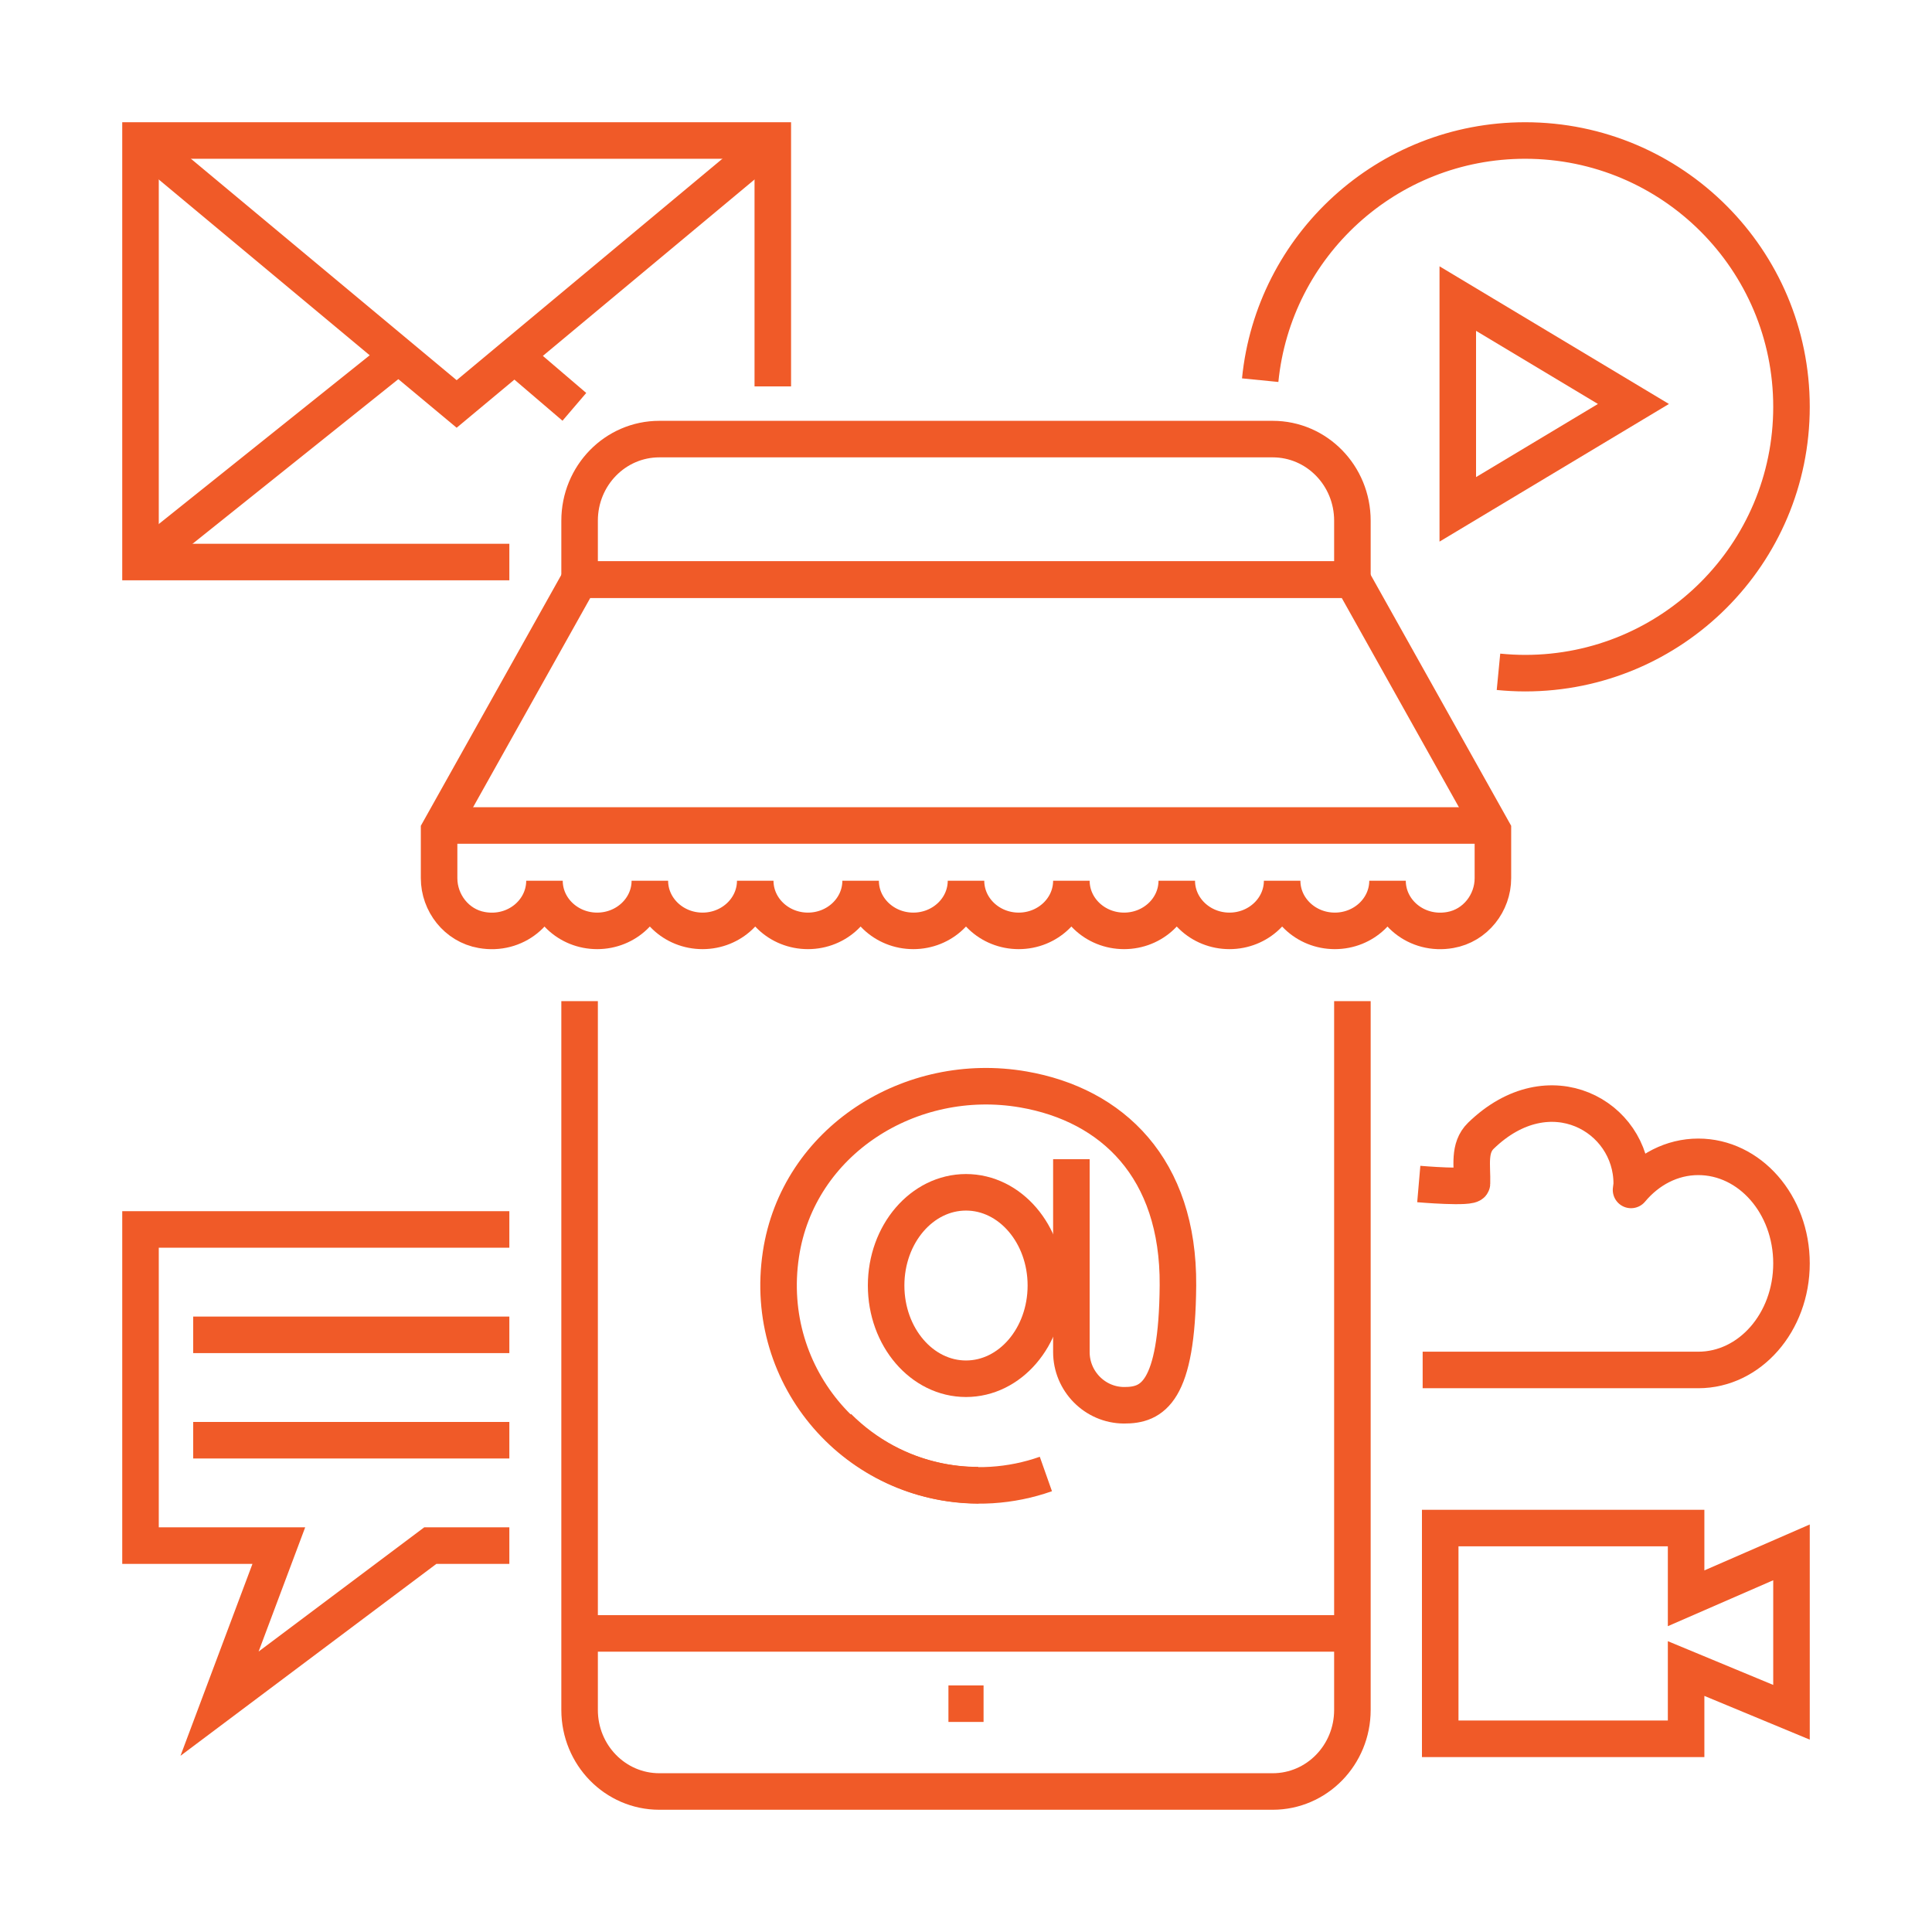
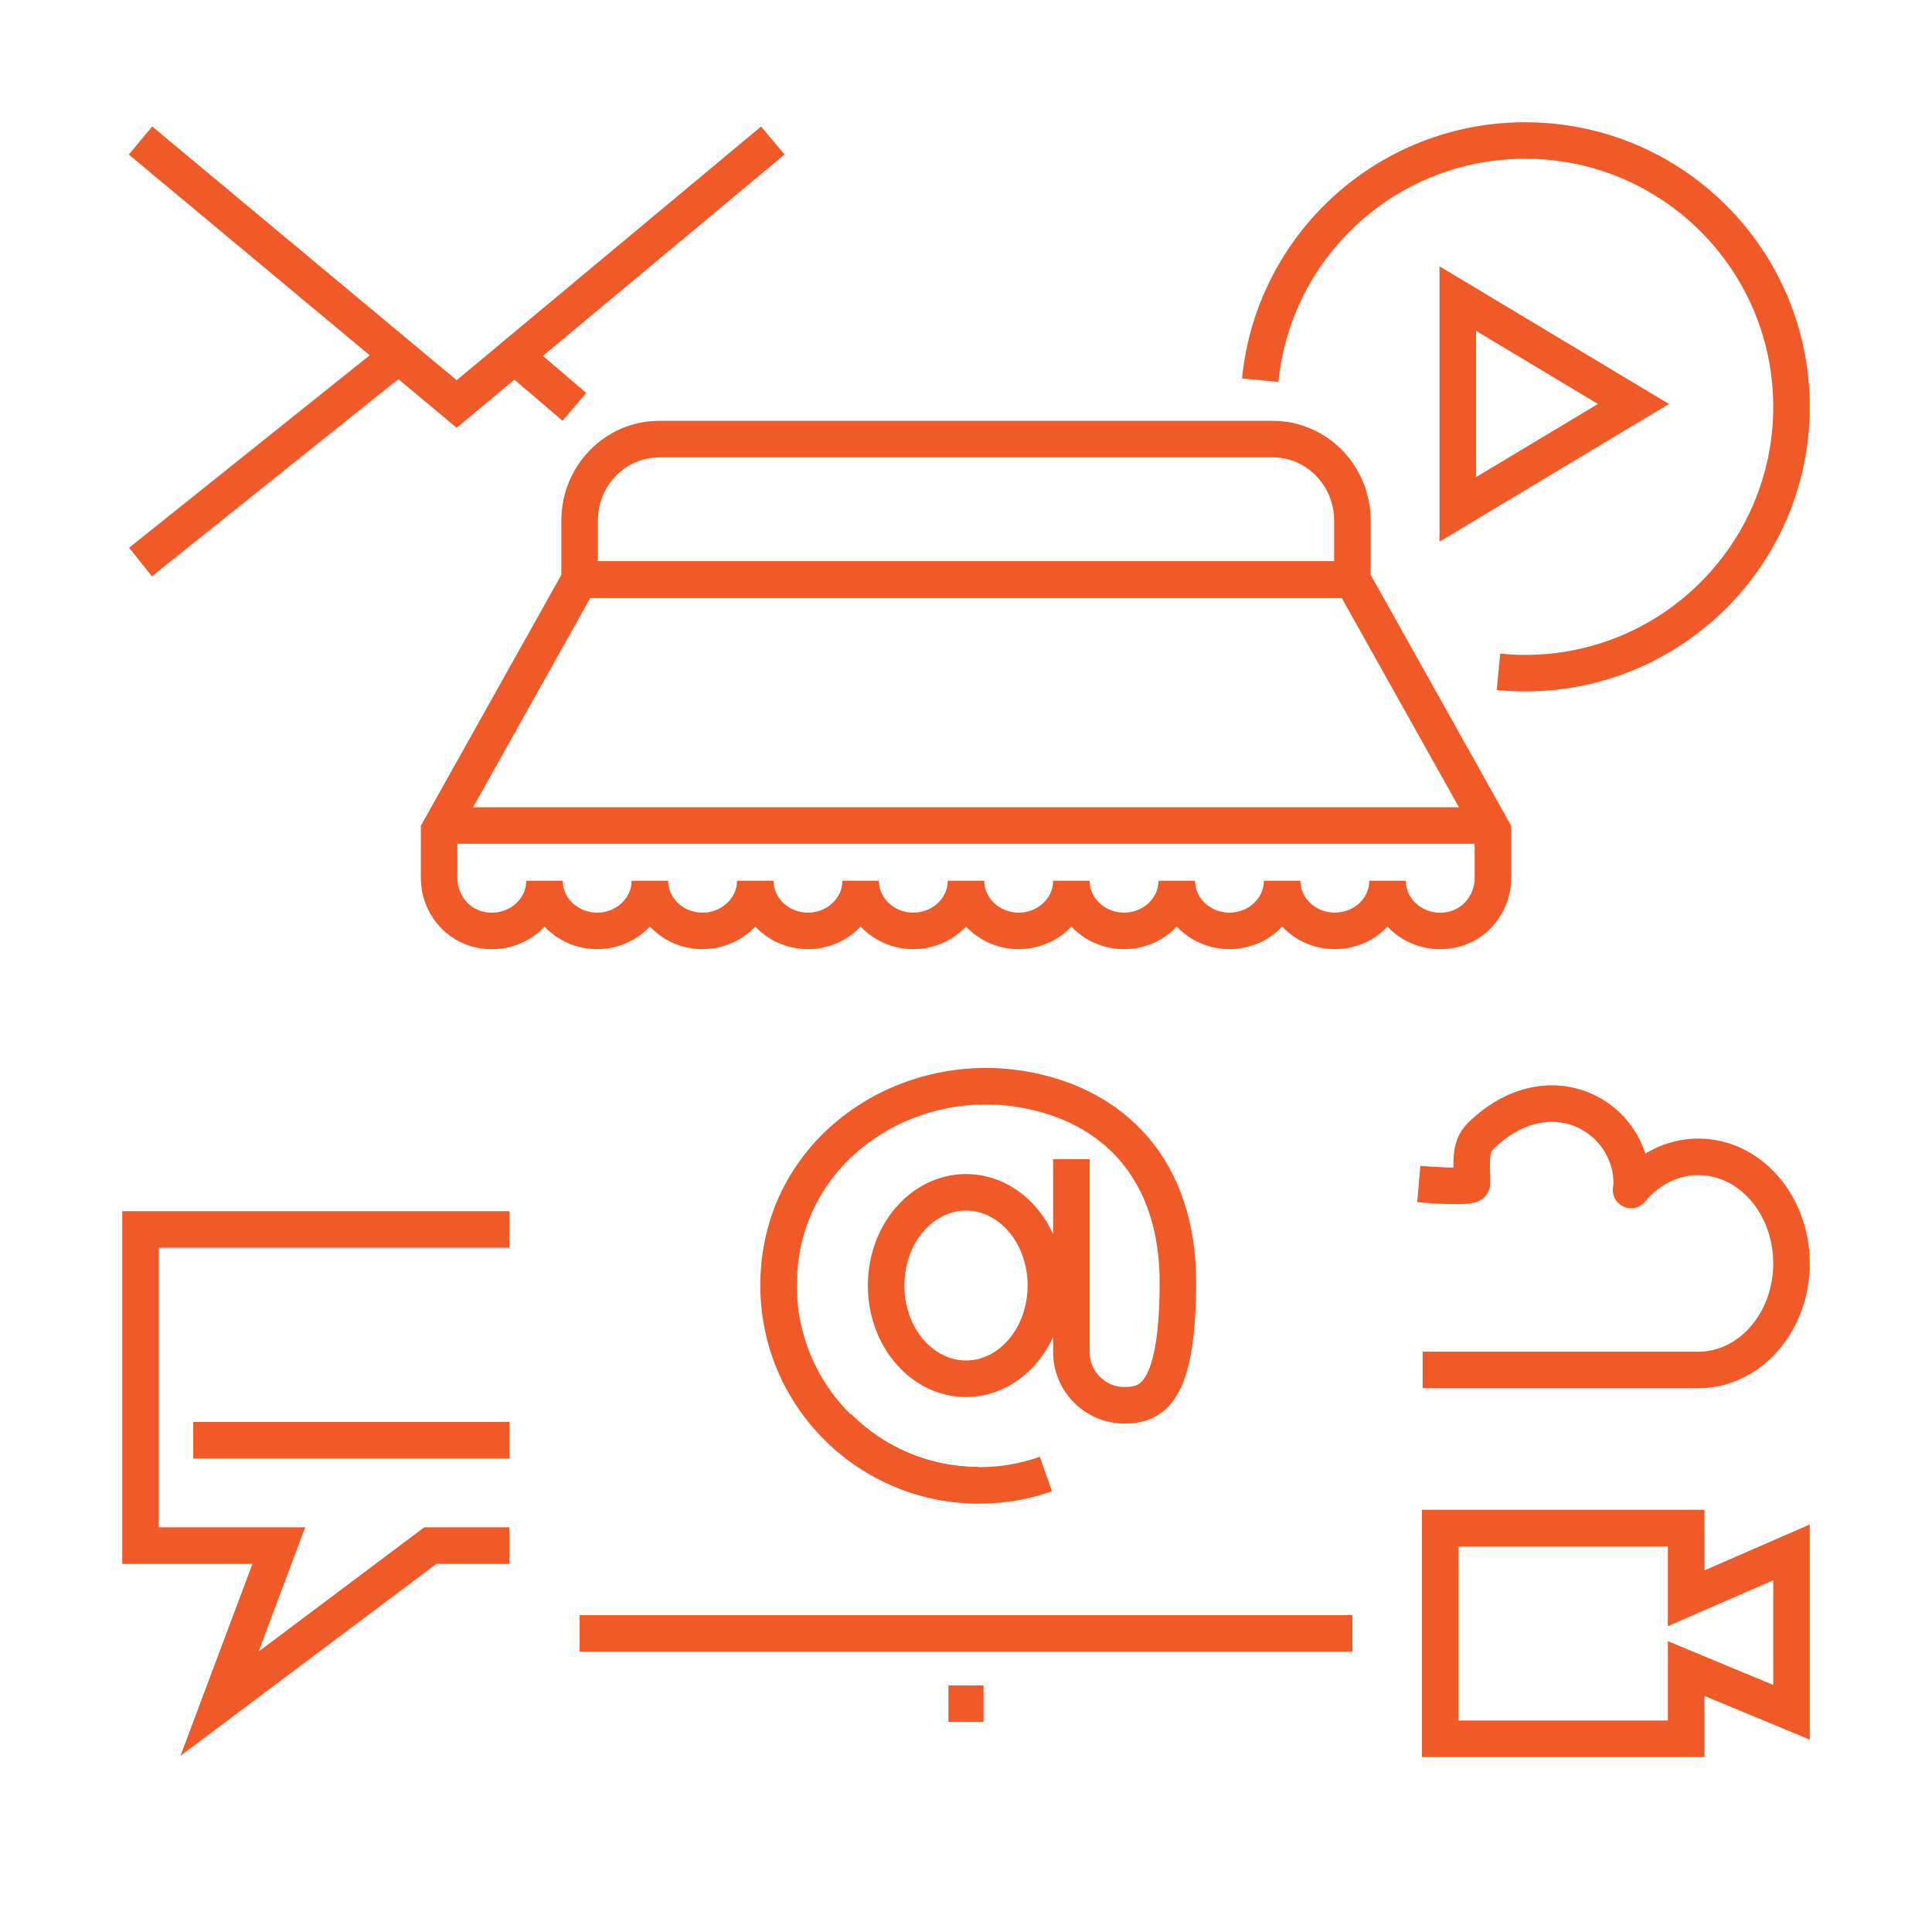
<svg xmlns="http://www.w3.org/2000/svg" width="110" height="110" viewBox="0 0 110 110" fill="none">
-   <path d="M33 57V97.356C33 99.923 35.029 102 37.539 102H72.462C74.971 102 77 99.923 77 97.356V57" stroke="#F05A28" stroke-width="2.08" stroke-miterlimit="10" />
  <path d="M33 93H77" stroke="#F05A28" stroke-width="2.08" stroke-miterlimit="10" />
  <path d="M54 97H56" stroke="#F05A28" stroke-width="2.08" stroke-miterlimit="10" />
  <path d="M77 33H33L25 47.289V50C25 51.404 25.991 52.702 27.433 52.952C29.337 53.289 31 51.904 31 50.144C31 51.721 32.346 53 34 53C35.654 53 37 51.721 37 50.144C37 51.721 38.346 53 40 53C41.654 53 43 51.721 43 50.144C43 51.721 44.346 53 46 53C47.654 53 49 51.721 49 50.144C49 51.721 50.346 53 52 53C53.654 53 55 51.721 55 50.144C55 51.721 56.346 53 58 53C59.654 53 61 51.721 61 50.144C61 51.721 62.346 53 64 53C65.654 53 67 51.721 67 50.144C67 51.721 68.346 53 70 53C71.654 53 73 51.721 73 50.144C73 51.721 74.346 53 76 53C77.654 53 79 51.721 79 50.144C79 51.904 80.664 53.289 82.567 52.952C84.01 52.702 85 51.404 85 50V47.289L77 33Z" stroke="#F05A28" stroke-width="2.08" stroke-miterlimit="10" />
  <path d="M25 47H85" stroke="#F05A28" stroke-width="2.08" stroke-miterlimit="10" />
  <path d="M72.462 25H37.539C35.029 25 33 27.077 33 29.644V33H77V29.644C77 27.077 74.971 25 72.462 25Z" stroke="#F05A28" stroke-width="2.08" stroke-miterlimit="10" />
  <path d="M55 78.5C57.512 78.5 59.548 76.124 59.548 73.192C59.548 70.261 57.512 67.885 55 67.885C52.488 67.885 50.452 70.261 50.452 73.192C50.452 76.124 52.488 78.5 55 78.5Z" stroke="#F05A28" stroke-width="2.08" stroke-miterlimit="10" />
  <path d="M61 66V76.981C61 78.635 62.337 80 63.991 80.01C65.616 80.019 67.019 79.298 67.067 73.183C67.116 66.5 63.318 62.904 58.27 62.029C51.846 60.914 45.433 64.962 44.462 71.414C43.395 78.481 48.837 84.558 55.702 84.558" stroke="#F05A28" stroke-width="2.08" stroke-miterlimit="10" />
  <path d="M47.721 81.24C50.923 84.442 55.548 85.337 59.548 83.923" stroke="#F05A28" stroke-width="2.08" stroke-miterlimit="10" />
  <path d="M102 88.385L96 91V87H82V99H96V95L102 97.49V88.385Z" stroke="#F05A28" stroke-width="2.08" stroke-miterlimit="10" />
  <path d="M81 78H96.692C99.625 78 102 75.288 102 71.933C102 68.577 99.625 65.865 96.692 65.865C95.183 65.865 93.827 66.596 92.865 67.75C92.875 67.625 92.904 67.51 92.904 67.385C92.904 63.577 88.231 60.865 84.317 64.663C83.596 65.365 83.837 66.375 83.808 67.385C83.808 67.673 80.779 67.413 80.779 67.413" stroke="#F05A28" stroke-width="2.08" stroke-linejoin="round" />
  <path d="M83 17L93 23L83 29V17Z" stroke="#F05A28" stroke-width="2.08" stroke-miterlimit="10" />
  <path d="M71.75 21.645C72.51 13.981 78.971 8 86.837 8C95.212 8 102 14.789 102 23.164C102 31.539 95.212 38.327 86.837 38.327C86.327 38.327 85.817 38.298 85.317 38.25" stroke="#F05A28" stroke-width="2.08" stroke-miterlimit="10" />
  <path d="M29 70H8V88H15.875L12.5 97L24.5 88H29" stroke="#F05A28" stroke-width="2.08" stroke-miterlimit="10" />
-   <path d="M11 76H29" stroke="#F05A28" stroke-width="2.08" stroke-miterlimit="10" />
  <path d="M11 82H29" stroke="#F05A28" stroke-width="2.08" stroke-miterlimit="10" />
  <path d="M44 8L26 23L8 8" stroke="#F05A28" stroke-width="2.08" stroke-miterlimit="10" />
  <path d="M23 20L8 32" stroke="#F05A28" stroke-width="2.08" stroke-miterlimit="10" />
  <path d="M32.702 23.164L29 20" stroke="#F05A28" stroke-width="2.08" stroke-miterlimit="10" />
-   <path d="M29 32H8V8H44V22" stroke="#F05A28" stroke-width="2.08" stroke-miterlimit="10" />
</svg>